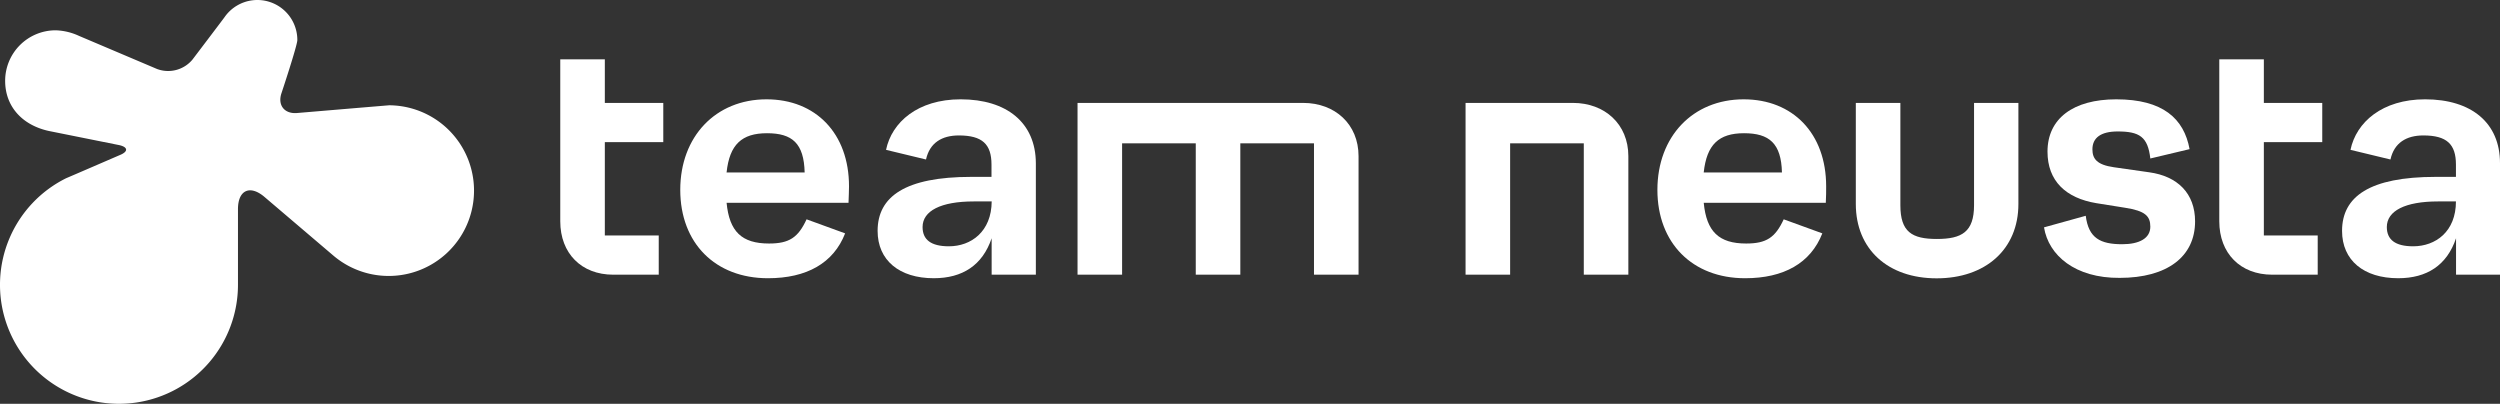
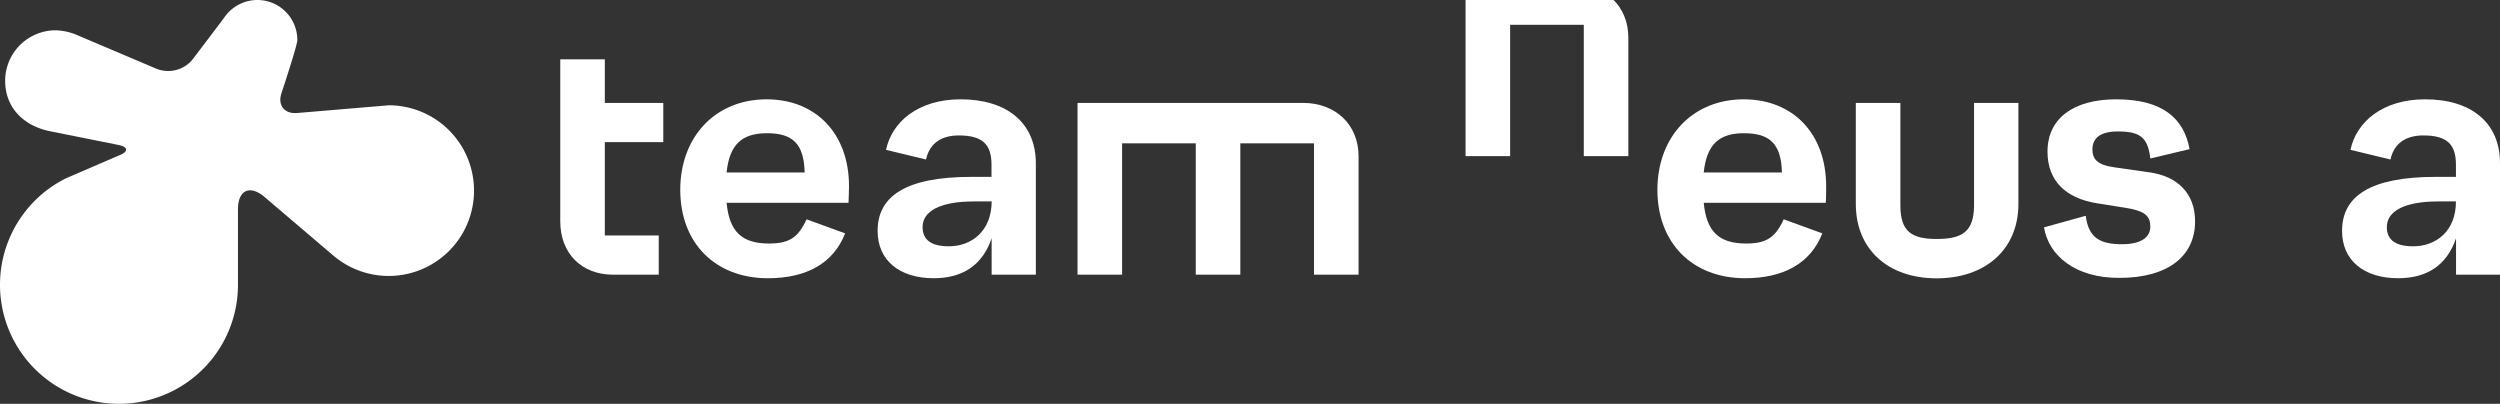
<svg xmlns="http://www.w3.org/2000/svg" xmlns:ns1="http://sodipodi.sourceforge.net/DTD/sodipodi-0.dtd" xmlns:ns2="http://www.inkscape.org/namespaces/inkscape" viewBox="0 0 494.81 79.923" version="1.1" id="svg90" ns1:docname="neusta_claim_white.svg" width="494.81" height="79.923" ns2:version="0.92.5 (2060ec1f9f, 2020-04-08)">
  <rect x="0" y="0" width="494.81" height="79.923" fill="#333333" stroke="none" />
  <ns1:namedview pagecolor="#ffffff" bordercolor="#666666" borderopacity="1" objecttolerance="10" gridtolerance="10" guidetolerance="10" ns2:pageopacity="0" ns2:pageshadow="2" ns2:window-width="1920" ns2:window-height="1052" id="namedview92" showgrid="false" ns2:zoom="1.28" ns2:cx="369.21363" ns2:cy="140.80595" ns2:window-x="1920" ns2:window-y="0" ns2:window-maximized="1" ns2:current-layer="svg90" />
  <defs id="defs4">
    <style id="style2">.a{fill:#fff;}</style>
  </defs>
  <title id="title6">we_are_RGB_RZ</title>
-   <path class="a" d="m 322.29,30.908 v 23.46 h -8.82 v -26 h -14.58 v 26 h -8.82 v -34 h 21.25 c 6.32,0 10.97,4.22 10.97,10.54 z" id="path68" ns2:connector-curvature="0" style="fill:#ffffff" />
+   <path class="a" d="m 322.29,30.908 h -8.82 v -26 h -14.58 v 26 h -8.82 v -34 h 21.25 c 6.32,0 10.97,4.22 10.97,10.54 z" id="path68" ns2:connector-curvature="0" style="fill:#ffffff" />
  <path class="a" d="m 361.37,40.138 h -24.16 c 0.55,5.7 3,8.06 8.4,8.06 4,0 5.76,-1.18 7.43,-4.79 l 7.64,2.78 c -2.3,5.9 -7.64,8.88 -15.28,8.88 -10.41,0 -17.36,-6.94 -17.36,-17.49 0,-10.55 7,-17.92 17.08,-17.92 9.72,0 16.32,6.74 16.32,17.22 0,1.11 0,1.88 -0.07,3.26 z m -24.16,-6 h 15.48 c -0.14,-5.76 -2.5,-7.77 -7.5,-7.77 -5,0 -7.38,2.25 -7.98,7.73 z" id="path70" ns2:connector-curvature="0" style="fill:#ffffff" />
  <path class="a" d="m 399.49,20.368 v 20 c 0,9 -6.53,14.72 -16.18,14.72 -9.65,0 -16,-5.76 -16,-14.72 v -20 h 8.82 v 20.26 c 0,5.28 2.29,6.67 7.22,6.67 4.93,0 7.36,-1.39 7.36,-6.67 v -20.26 z" id="path72" ns2:connector-curvature="0" style="fill:#ffffff" />
  <path class="a" d="m 404.56,44.998 8.26,-2.29 c 0.55,4.45 2.92,5.63 7.22,5.63 3.4,0 5.56,-1.18 5.56,-3.47 0,-2.09 -1,-3.13 -5,-3.75 l -5.7,-0.91 c -6,-1 -9.65,-4.37 -9.65,-10.2 0,-6.53 5.07,-10.35 13.61,-10.35 9.24,0 13.4,3.82 14.51,9.86 l -7.77,1.85 c -0.49,-4.31 -2.16,-5.35 -6.46,-5.35 -3.33,0 -5,1.25 -5,3.54 0,1.88 0.9,3.06 4.23,3.54 l 7,1 c 5.62,0.77 9.09,4.17 9.09,9.72 0,7 -5.55,11.18 -14.92,11.18 -8.8,0.07 -14.08,-4.44 -14.98,-10 z" id="path74" ns2:connector-curvature="0" style="fill:#ffffff" />
-   <path class="a" d="m 448.07,28.128 v 18.47 h 10.66 v 7.77 h -9 c -6.32,0 -10.48,-4.24 -10.48,-10.56 v -32.06 h 8.82 v 8.62 h 11.56 v 7.77 z" id="path76" ns2:connector-curvature="0" style="fill:#ffffff" />
  <path class="a" d="m 119.71,28.128 v 18.47 h 10.67 v 7.77 h -9 c -6.32,0 -10.49,-4.24 -10.49,-10.56 v -32.06 h 8.82 v 8.62 h 11.57 v 7.77 z" id="path78" ns2:connector-curvature="0" style="fill:#ffffff" />
  <path class="a" d="m 167.94,40.138 h -24.13 c 0.55,5.7 3,8.06 8.4,8.06 4,0 5.76,-1.18 7.43,-4.79 l 7.63,2.78 c -2.29,5.9 -7.63,8.88 -15.27,8.88 -10.42,0 -17.36,-6.94 -17.36,-17.49 0,-10.55 7,-17.92 17.08,-17.92 9.72,0 16.32,6.74 16.32,17.22 -0.03,1.11 -0.03,1.88 -0.1,3.26 z m -24.16,-6 h 15.48 c -0.14,-5.77 -2.45,-7.77 -7.45,-7.77 -5,0 -7.41,2.25 -8,7.73 z" id="path80" ns2:connector-curvature="0" style="fill:#ffffff" />
  <path class="a" d="m 268.89,30.908 v 23.46 h -8.82 v -26 h -14.58 v 26 h -8.82 v -26 h -14.58 v 26 h -8.82 v -34 h 44.65 c 6.32,0 10.97,4.22 10.97,10.54 z" id="path82" ns2:connector-curvature="0" style="fill:#ffffff" />
  <path class="a" d="m 76.94,20.848 c -0.13,0 -18.13,1.52 -18.13,1.52 -2.52,0.22 -3.91,-1.56 -3.09,-3.95 0,0 3.13,-9.41 3.13,-10.49 a 7.91,7.91 0 0 0 -14.4,-4.54 v 0 c -0.08,0.14 -6.36,8.41 -6.36,8.41 a 6.26,6.26 0 0 1 -7,1.86 l -15.44,-6.55 a 11.8,11.8 0 0 0 -4.63,-1.11 10,10 0 0 0 -10,10 c 0,5.08 3.38,8.78 8.67,9.93 l 13.79,2.77 c 1.86,0.37 2,1.29 0.22,2 0,0 -10.52,4.55 -10.6,4.57 a 23.55,23.55 0 1 0 34,21.13 c 0,-0.56 0,-15 0,-15 0,-3.78 2.38,-4.87 5.26,-2.41 l 13.61,11.59 v 0 a 16.89,16.89 0 1 0 11,-29.74 z" id="path84" ns2:connector-curvature="0" style="fill:#ffffff" />
  <path class="a" d="m 190.13,19.658 c -8.49,0 -13.63,4.54 -14.76,10 l 7.91,1.91 c 0.73,-3.31 3.15,-4.76 6.5,-4.76 4.65,0 6.46,1.74 6.46,5.77 v 2.43 h -4 c -13.05,0 -18.54,3.88 -18.54,10.69 0,5.83 4.31,9.37 11.11,9.37 5.69,0 9.65,-2.57 11.46,-7.91 v 7.21 h 8.75 v -22.07 c -0.03,-7.99 -5.73,-12.64 -14.89,-12.64 z m -2.32,29.09 c -3.55,0 -5.21,-1.31 -5.21,-3.81 0,-3.2 3.61,-5.07 10.14,-5.07 h 3.54 c -0.04,5.97 -4.07,8.88 -8.47,8.88 z" id="path86" ns2:connector-curvature="0" style="fill:#ffffff" />
  <path class="a" d="m 479.98,19.658 c -8.48,0 -13.63,4.54 -14.76,10 l 7.91,1.91 c 0.73,-3.31 3.16,-4.76 6.51,-4.76 4.65,0 6.45,1.74 6.45,5.77 v 2.43 h -4 c -13.06,0 -18.54,3.88 -18.54,10.69 0,5.83 4.3,9.37 11.11,9.37 5.69,0 9.65,-2.57 11.45,-7.91 v 7.21 h 8.7 v -22.07 c 0,-7.99 -5.66,-12.64 -14.83,-12.64 z m -2.36,29.09 c -3.54,0 -5.21,-1.31 -5.21,-3.81 0,-3.2 3.62,-5.07 10.14,-5.07 h 3.54 c 0,5.97 -4.02,8.88 -8.47,8.88 z" id="path88" ns2:connector-curvature="0" style="fill:#ffffff" />
</svg>